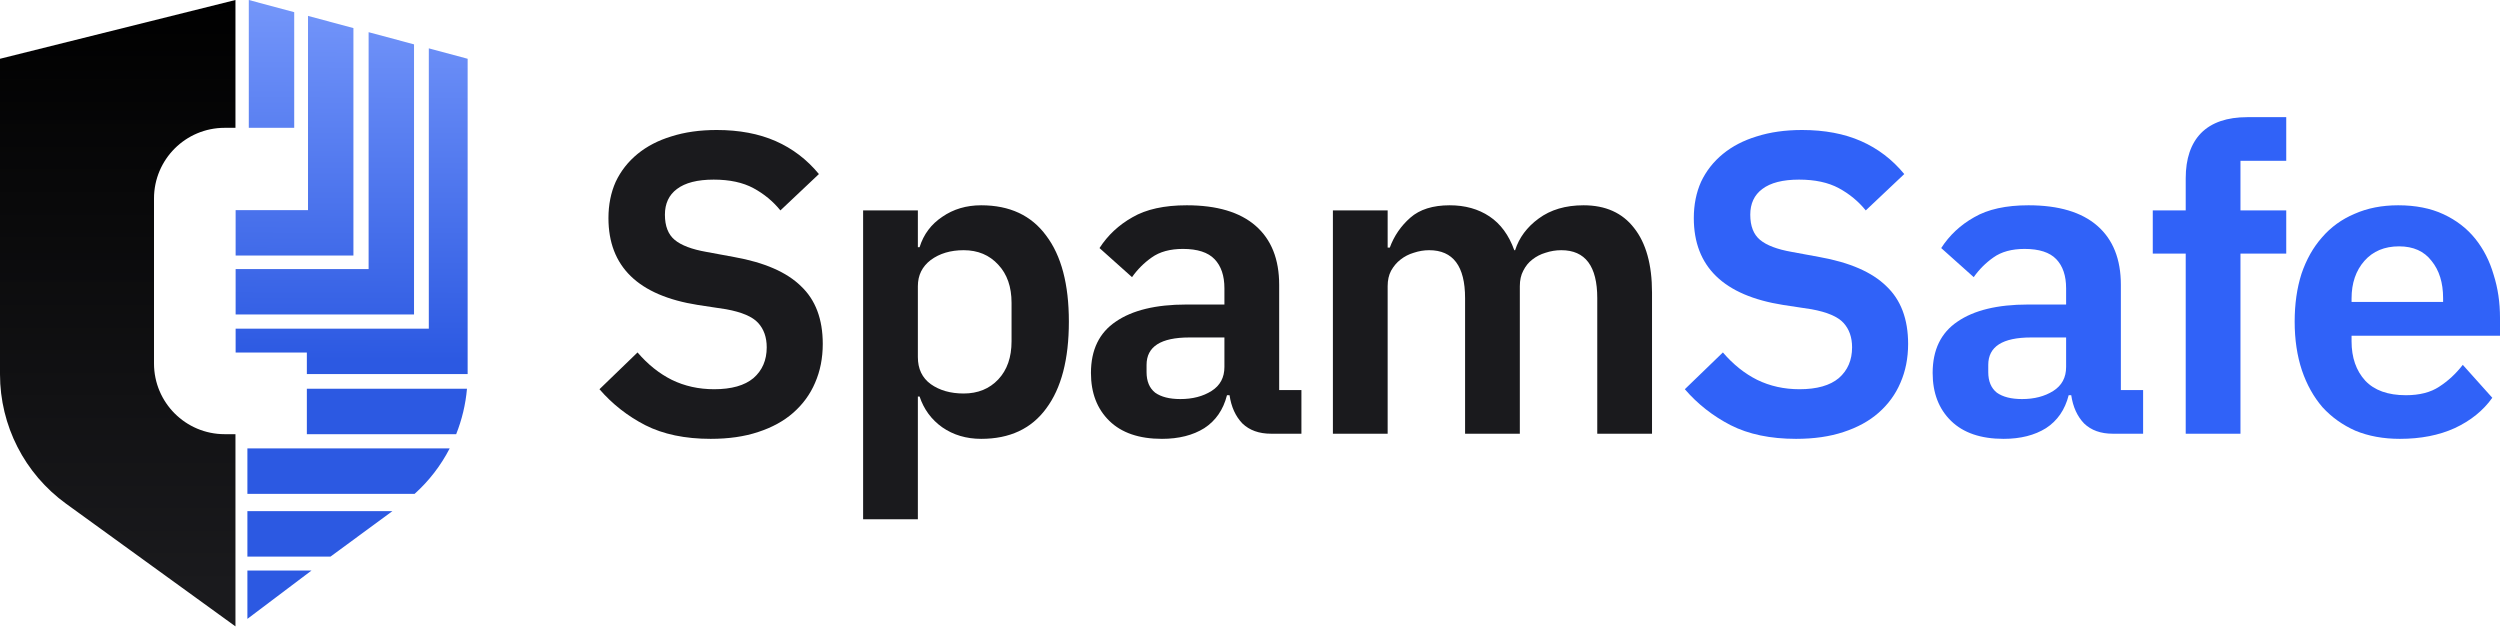
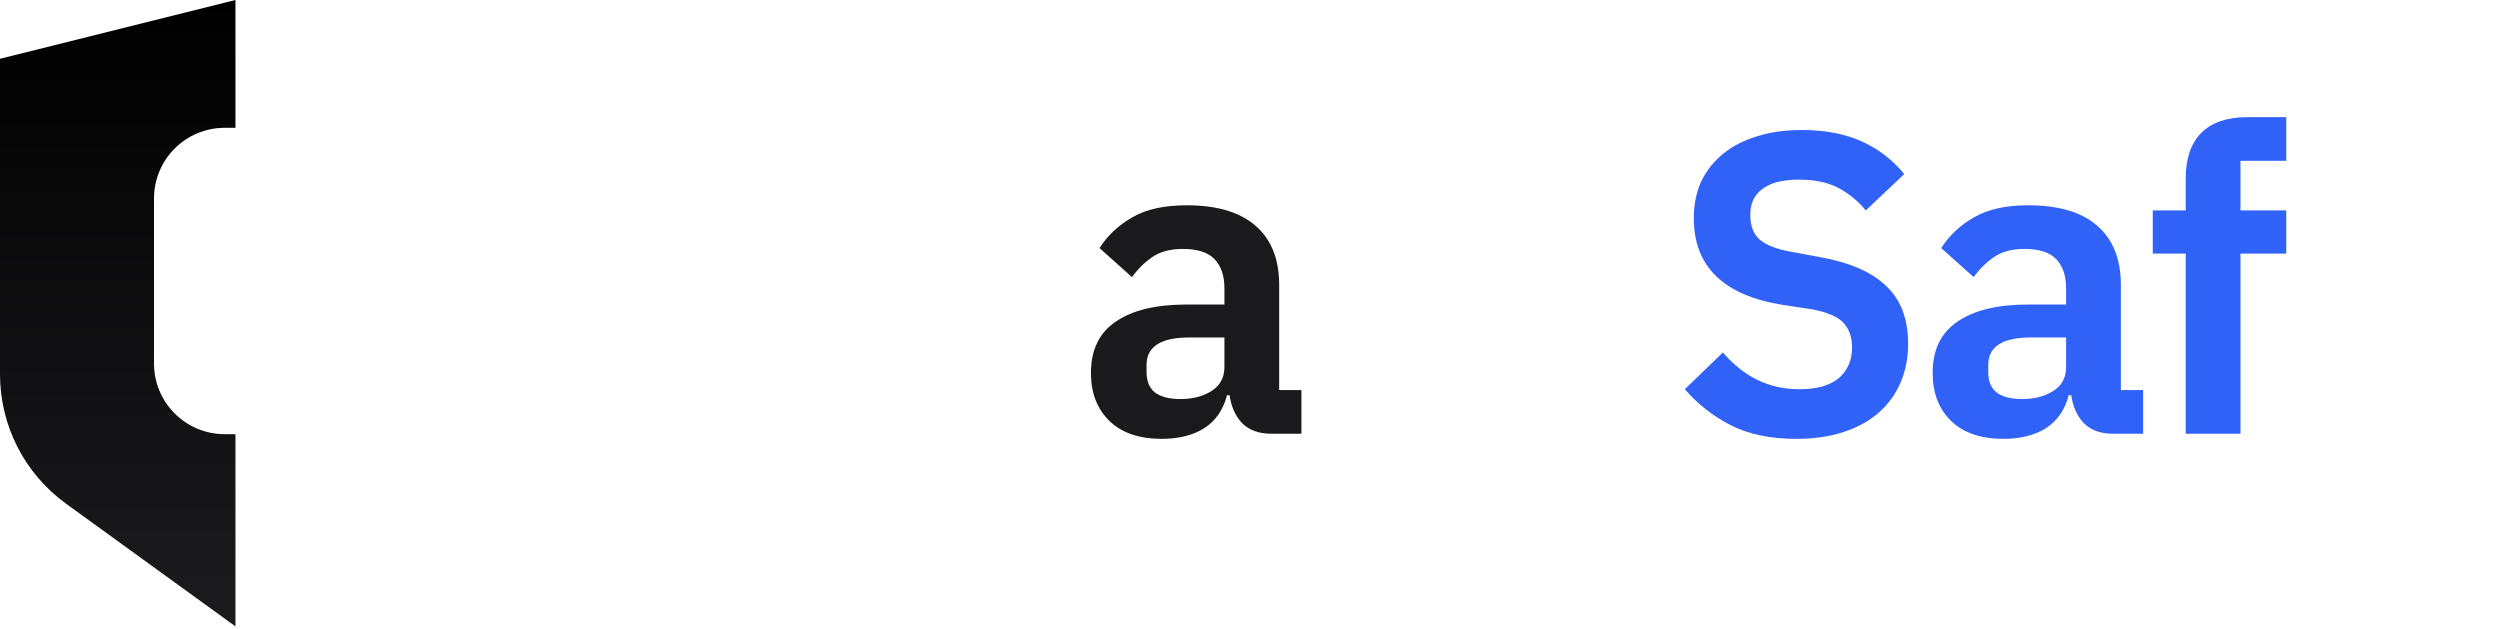
<svg xmlns="http://www.w3.org/2000/svg" width="692" height="174" viewBox="0 0 692 174" fill="none">
-   <path d="M664.292 121.473C659.714 121.473 655.609 120.723 651.978 119.223C648.426 117.645 645.386 115.474 642.86 112.711C640.413 109.869 638.519 106.475 637.177 102.528C635.835 98.502 635.164 94.003 635.164 89.029C635.164 84.135 635.795 79.715 637.058 75.768C638.4 71.821 640.295 68.466 642.742 65.703C645.189 62.861 648.189 60.691 651.741 59.191C655.293 57.612 659.319 56.823 663.819 56.823C668.634 56.823 672.818 57.651 676.37 59.309C679.922 60.967 682.843 63.217 685.132 66.058C687.421 68.9 689.118 72.216 690.223 76.005C691.408 79.715 692 83.701 692 87.964V92.937H650.912V94.476C650.912 98.976 652.175 102.607 654.701 105.37C657.227 108.054 660.977 109.396 665.95 109.396C669.739 109.396 672.818 108.606 675.186 107.027C677.633 105.449 679.804 103.436 681.698 100.989L689.868 110.106C687.342 113.658 683.869 116.461 679.448 118.513C675.107 120.486 670.055 121.473 664.292 121.473ZM664.055 68.19C660.029 68.19 656.832 69.532 654.464 72.216C652.096 74.9 650.912 78.373 650.912 82.635V83.583H676.251V82.517C676.251 78.254 675.186 74.82 673.054 72.216C671.002 69.532 668.002 68.19 664.055 68.19Z" fill="#3062F8" />
  <path d="M605.006 70.203H595.888V58.243H605.006V49.363C605.006 43.916 606.427 39.732 609.269 36.812C612.189 33.891 616.452 32.431 622.057 32.431H632.832V44.508H620.162V58.243H632.832V70.203H620.162V120.052H605.006V70.203Z" fill="#3062F8" />
-   <path d="M584.806 120.052C581.491 120.052 578.846 119.105 576.873 117.211C574.978 115.237 573.794 112.632 573.321 109.396H572.61C571.584 113.421 569.492 116.461 566.335 118.513C563.177 120.486 559.27 121.473 554.612 121.473C548.297 121.473 543.442 119.815 540.048 116.5C536.654 113.185 534.957 108.764 534.957 103.238C534.957 96.844 537.246 92.108 541.824 89.029C546.403 85.872 552.915 84.293 561.361 84.293H571.9V79.794C571.9 76.32 570.992 73.636 569.176 71.742C567.361 69.847 564.44 68.9 560.414 68.9C556.862 68.9 553.981 69.689 551.77 71.268C549.639 72.768 547.823 74.584 546.324 76.715L537.325 68.663C539.614 65.111 542.653 62.269 546.442 60.138C550.231 57.928 555.244 56.823 561.48 56.823C569.847 56.823 576.202 58.717 580.543 62.506C584.885 66.295 587.056 71.742 587.056 78.846V107.975H593.213V120.052H584.806ZM559.704 110.461C563.098 110.461 565.979 109.711 568.347 108.212C570.716 106.712 571.9 104.501 571.9 101.581V93.411H562.19C554.296 93.411 550.35 95.937 550.35 100.989V103.002C550.35 105.528 551.139 107.422 552.718 108.685C554.375 109.869 556.704 110.461 559.704 110.461Z" fill="#3062F8" />
+   <path d="M584.806 120.052C581.491 120.052 578.846 119.105 576.873 117.211C574.978 115.237 573.794 112.632 573.321 109.396H572.61C571.584 113.421 569.492 116.461 566.335 118.513C563.177 120.486 559.27 121.473 554.612 121.473C548.297 121.473 543.442 119.815 540.048 116.5C536.654 113.185 534.957 108.764 534.957 103.238C534.957 96.844 537.246 92.108 541.824 89.029C546.403 85.872 552.915 84.293 561.361 84.293H571.9V79.794C571.9 76.32 570.992 73.636 569.176 71.742C567.361 69.847 564.44 68.9 560.414 68.9C556.862 68.9 553.981 69.689 551.77 71.268C549.639 72.768 547.823 74.584 546.324 76.715L537.325 68.663C539.614 65.111 542.653 62.269 546.442 60.138C550.231 57.928 555.244 56.823 561.48 56.823C569.847 56.823 576.202 58.717 580.543 62.506C584.885 66.295 587.056 71.742 587.056 78.846V107.975H593.213V120.052H584.806ZM559.704 110.461C563.098 110.461 565.979 109.711 568.347 108.212C570.716 106.712 571.9 104.501 571.9 101.581V93.411H562.19C554.296 93.411 550.35 95.937 550.35 100.989V103.002C550.35 105.528 551.139 107.422 552.718 108.685C554.375 109.869 556.704 110.461 559.704 110.461" fill="#3062F8" />
  <path d="M497.145 121.473C490.04 121.473 484.002 120.21 479.029 117.684C474.134 115.158 469.911 111.843 466.359 107.738L476.897 97.555C479.739 100.87 482.897 103.396 486.37 105.133C489.922 106.87 493.83 107.738 498.092 107.738C502.907 107.738 506.539 106.712 508.986 104.659C511.433 102.528 512.656 99.686 512.656 96.134C512.656 93.371 511.867 91.121 510.288 89.385C508.709 87.648 505.749 86.385 501.408 85.596L493.593 84.412C477.095 81.807 468.846 73.794 468.846 60.375C468.846 56.665 469.517 53.31 470.858 50.31C472.279 47.31 474.292 44.745 476.897 42.614C479.502 40.482 482.62 38.864 486.251 37.759C489.962 36.575 494.145 35.983 498.803 35.983C505.039 35.983 510.486 37.009 515.143 39.061C519.8 41.114 523.787 44.153 527.102 48.179L516.445 58.243C514.393 55.717 511.906 53.665 508.986 52.086C506.065 50.508 502.394 49.718 497.974 49.718C493.474 49.718 490.08 50.586 487.791 52.323C485.58 53.981 484.475 56.349 484.475 59.428C484.475 62.585 485.383 64.914 487.199 66.414C489.014 67.913 491.935 69.019 495.961 69.729L503.657 71.15C512.025 72.65 518.182 75.334 522.129 79.202C526.155 82.991 528.168 88.319 528.168 95.187C528.168 99.134 527.457 102.725 526.036 105.962C524.695 109.119 522.682 111.882 519.998 114.25C517.393 116.54 514.156 118.316 510.288 119.579C506.499 120.842 502.118 121.473 497.145 121.473Z" fill="#3062F8" />
-   <path d="M368.946 120.052V58.243H384.102V68.545H384.694C385.878 65.308 387.773 62.546 390.378 60.256C392.983 57.967 396.614 56.823 401.271 56.823C405.534 56.823 409.204 57.849 412.283 59.901C415.362 61.954 417.651 65.072 419.151 69.255H419.387C420.493 65.782 422.663 62.861 425.9 60.493C429.215 58.046 433.36 56.823 438.333 56.823C444.411 56.823 449.068 58.914 452.305 63.098C455.62 67.282 457.278 73.242 457.278 80.978V120.052H442.122V82.517C442.122 73.676 438.806 69.255 432.175 69.255C430.676 69.255 429.215 69.492 427.794 69.966C426.452 70.361 425.229 70.992 424.124 71.86C423.098 72.65 422.269 73.676 421.637 74.939C421.006 76.123 420.69 77.544 420.69 79.202V120.052H405.534V82.517C405.534 73.676 402.218 69.255 395.587 69.255C394.167 69.255 392.746 69.492 391.325 69.966C389.983 70.361 388.759 70.992 387.654 71.86C386.628 72.65 385.76 73.676 385.049 74.939C384.418 76.123 384.102 77.544 384.102 79.202V120.052H368.946Z" fill="#1A1A1D" />
  <path d="M351.825 120.052C348.51 120.052 345.865 119.105 343.892 117.211C341.997 115.237 340.813 112.632 340.339 109.396H339.629C338.603 113.421 336.511 116.461 333.353 118.513C330.196 120.486 326.288 121.473 321.631 121.473C315.316 121.473 310.461 119.815 307.067 116.5C303.673 113.185 301.975 108.764 301.975 103.238C301.975 96.844 304.265 92.108 308.843 89.029C313.421 85.872 319.934 84.293 328.38 84.293H338.919V79.794C338.919 76.32 338.011 73.636 336.195 71.742C334.38 69.847 331.459 68.9 327.433 68.9C323.881 68.9 321 69.689 318.789 71.268C316.658 72.768 314.842 74.584 313.343 76.715L304.344 68.663C306.633 65.111 309.672 62.269 313.461 60.138C317.25 57.928 322.263 56.823 328.499 56.823C336.866 56.823 343.221 58.717 347.562 62.506C351.904 66.295 354.075 71.742 354.075 78.846V107.975H360.232V120.052H351.825ZM326.723 110.461C330.117 110.461 332.998 109.711 335.366 108.212C337.735 106.712 338.919 104.501 338.919 101.581V93.411H329.209C321.315 93.411 317.368 95.937 317.368 100.989V103.002C317.368 105.528 318.158 107.422 319.737 108.685C321.394 109.869 323.723 110.461 326.723 110.461Z" fill="#1A1A1D" />
-   <path d="M238.91 58.243H254.066V68.427H254.54C255.645 64.874 257.737 62.072 260.815 60.02C263.894 57.888 267.485 56.823 271.59 56.823C279.484 56.823 285.483 59.625 289.588 65.23C293.772 70.755 295.864 78.689 295.864 89.029C295.864 99.449 293.772 107.462 289.588 113.066C285.483 118.671 279.484 121.473 271.59 121.473C267.485 121.473 263.894 120.408 260.815 118.276C257.815 116.145 255.724 113.303 254.54 109.751H254.066V143.734H238.91V58.243ZM266.736 108.922C270.682 108.922 273.879 107.619 276.327 105.015C278.774 102.41 279.997 98.897 279.997 94.476V83.82C279.997 79.399 278.774 75.886 276.327 73.281C273.879 70.597 270.682 69.255 266.736 69.255C263.104 69.255 260.065 70.163 257.618 71.979C255.25 73.794 254.066 76.202 254.066 79.202V98.857C254.066 102.094 255.25 104.58 257.618 106.317C260.065 108.054 263.104 108.922 266.736 108.922Z" fill="#1A1A1D" />
-   <path d="M196.718 121.473C189.614 121.473 183.575 120.21 178.602 117.684C173.707 115.158 169.484 111.843 165.932 107.738L176.47 97.555C179.312 100.87 182.47 103.396 185.943 105.133C189.495 106.87 193.403 107.738 197.665 107.738C202.48 107.738 206.112 106.712 208.559 104.659C211.006 102.528 212.229 99.686 212.229 96.134C212.229 93.371 211.44 91.121 209.861 89.385C208.282 87.648 205.322 86.385 200.981 85.596L193.166 84.412C176.668 81.807 168.419 73.794 168.419 60.375C168.419 56.665 169.089 53.31 170.431 50.31C171.852 47.31 173.865 44.745 176.47 42.614C179.075 40.482 182.193 38.864 185.824 37.759C189.535 36.575 193.718 35.983 198.376 35.983C204.612 35.983 210.059 37.009 214.716 39.061C219.373 41.114 223.36 44.153 226.675 48.179L216.018 58.243C213.966 55.717 211.479 53.665 208.559 52.086C205.638 50.508 201.967 49.718 197.547 49.718C193.047 49.718 189.653 50.586 187.364 52.323C185.153 53.981 184.048 56.349 184.048 59.428C184.048 62.585 184.956 64.914 186.772 66.414C188.587 67.913 191.508 69.019 195.534 69.729L203.23 71.15C211.598 72.65 217.755 75.334 221.702 79.202C225.728 82.991 227.741 88.319 227.741 95.187C227.741 99.134 227.03 102.725 225.609 105.962C224.268 109.119 222.255 111.882 219.571 114.25C216.966 116.54 213.729 118.316 209.861 119.579C206.072 120.842 201.691 121.473 196.718 121.473Z" fill="#1A1A1D" />
  <g clip-path="url(#clip0_42_704)">
    <path d="M42.628 54.936V100.621C42.628 111.421 51.382 120.18 62.182 120.18H65.176V173.385L18.291 139.432C6.8 131.117 0 117.792 0 103.604V16.268L65.176 0V35.382H62.182C51.382 35.382 42.628 44.136 42.628 54.936Z" fill="url(#paint0_linear_42_704)" />
-     <path fill-rule="evenodd" clip-rule="evenodd" d="M81.438 35.382V3.371L68.867 0V35.382H81.438ZM97.827 70.736V7.777L85.255 4.4V58.165H65.222V70.736H97.827ZM114.603 12.28V87.05H65.222V74.478H102.032V8.908L114.603 12.28ZM129.443 103.541V16.268L118.695 13.383V90.97H65.222V97.581H84.936V103.541H129.443ZM129.26 107.609C128.877 111.958 127.855 116.192 126.272 120.18H84.936V107.609H129.26ZM114.769 136.694C118.763 133.112 122.038 128.837 124.472 124.123H68.479V136.694H114.769ZM108.609 141.489L91.49 154.06H68.479V141.489H108.609ZM68.479 171.305L86.238 157.917H68.479V171.305Z" fill="url(#paint1_linear_42_704)" />
  </g>
  <defs>
    <linearGradient id="paint0_linear_42_704" x1="32.588" y1="3.84071e-10" x2="32.571" y2="162.568" gradientUnits="userSpaceOnUse">
      <stop />
      <stop offset="1" stop-color="#1A1A1D" />
    </linearGradient>
    <linearGradient id="paint1_linear_42_704" x1="97.332" y1="0" x2="97.141" y2="99.712" gradientUnits="userSpaceOnUse">
      <stop stop-color="#7496FA" />
      <stop offset="1" stop-color="#2C59E2" />
    </linearGradient>
    <clipPath id="clip0_42_704">
      <rect width="129.443" height="173.385" fill="white" />
    </clipPath>
  </defs>
</svg>